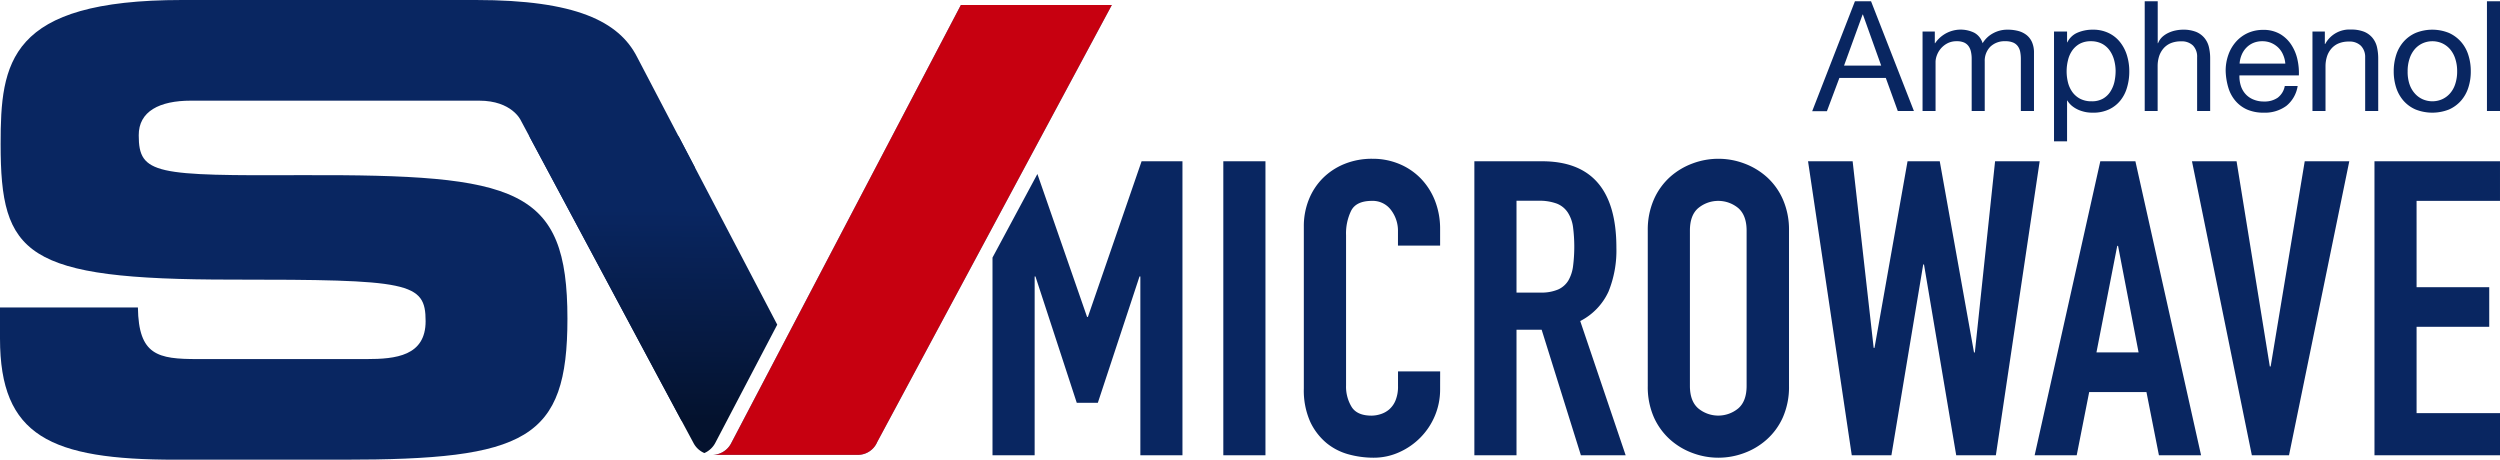
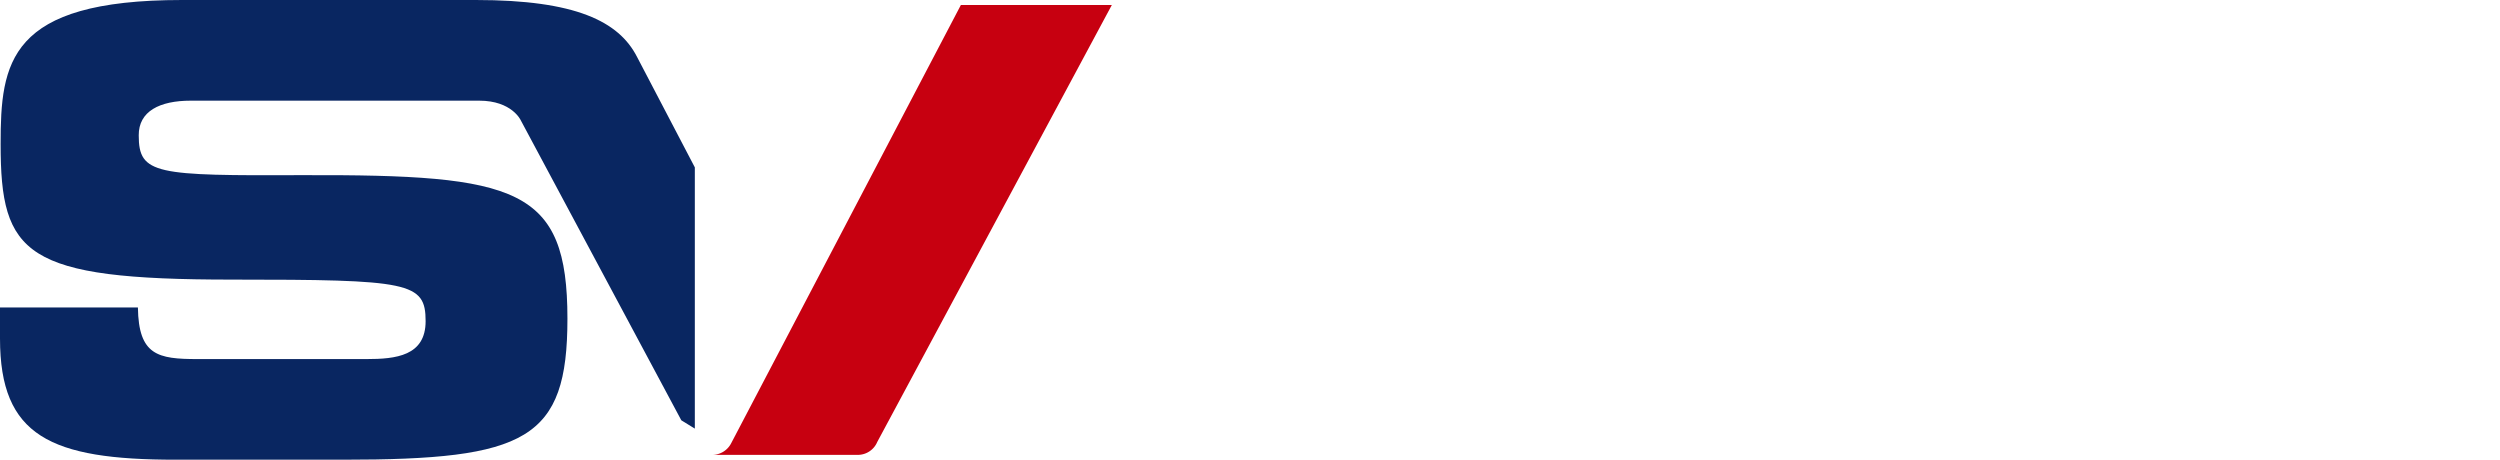
<svg xmlns="http://www.w3.org/2000/svg" viewBox="0 0 601.48 110.62">
  <defs>
    <linearGradient id="A" x1="157.24" y1="50.53" x2="156.76" y2="100.97" gradientUnits="userSpaceOnUse">
      <stop offset="0" stop-color="#092661" />
      <stop offset="1" stop-color="#04122e" />
    </linearGradient>
  </defs>
-   <path d="M450.16.31l10.31 26.39h-3.88l-2.88-7.95h-11.17l-3 8H436L446.28.31zm2.44 15.48l-4.4-12.3h-.07l-4.47 12.3zm12.9-8.2v2.81h.07A7.44 7.44 0 0 1 475 7.88a4.22 4.22 0 0 1 2 2.52 6.55 6.55 0 0 1 2.53-2.4 7.06 7.06 0 0 1 3.47-.86 10 10 0 0 1 2.61.32 5.5 5.5 0 0 1 2 1 4.49 4.49 0 0 1 1.29 1.72 6.22 6.22 0 0 1 .46 2.53v14h-3.16V14.17a8.87 8.87 0 0 0-.15-1.67 3.42 3.42 0 0 0-.55-1.34 2.7 2.7 0 0 0-1.13-.91 4.51 4.51 0 0 0-1.87-.33 4.94 4.94 0 0 0-3.66 1.33 4.83 4.83 0 0 0-1.33 3.55v11.9h-3.14V14.17a7.53 7.53 0 0 0-.17-1.7 3.58 3.58 0 0 0-.57-1.35 2.67 2.67 0 0 0-1.09-.89 4.19 4.19 0 0 0-1.75-.31 4.69 4.69 0 0 0-2.35.55 5.37 5.37 0 0 0-1.59 1.33 5.48 5.48 0 0 0-.89 1.61 4.78 4.78 0 0 0-.28 1.39v11.9h-3.13V7.59zm31.82 0v2.59h.07a4.8 4.8 0 0 1 2.44-2.32 9.14 9.14 0 0 1 3.67-.72 8.57 8.57 0 0 1 3.85.82 7.78 7.78 0 0 1 2.74 2.2 9.62 9.62 0 0 1 1.65 3.2 13 13 0 0 1 .55 3.84 13.35 13.35 0 0 1-.54 3.84 8.85 8.85 0 0 1-1.62 3.16 7.71 7.71 0 0 1-2.74 2.13 8.8 8.8 0 0 1-3.82.78A9.2 9.2 0 0 1 502 27a8.81 8.81 0 0 1-1.72-.48 6.94 6.94 0 0 1-1.61-.91 5 5 0 0 1-1.28-1.42h-.07V34h-3.14V7.59zm11.3 6.78a7.11 7.11 0 0 0-1.08-2.27 5.23 5.23 0 0 0-1.84-1.59 5.72 5.72 0 0 0-2.65-.59 5.5 5.5 0 0 0-2.7.62 5.42 5.42 0 0 0-1.81 1.65 6.69 6.69 0 0 0-1 2.31 11.13 11.13 0 0 0 0 5.34 6.81 6.81 0 0 0 1.06 2.31 5.38 5.38 0 0 0 1.86 1.61 5.81 5.81 0 0 0 2.77.61 5.34 5.34 0 0 0 2.72-.63 5.09 5.09 0 0 0 1.76-1.66 7.38 7.38 0 0 0 1-2.37A12.28 12.28 0 0 0 509 17a10.38 10.38 0 0 0-.38-2.63zM519.13.31V10.4h.08a4.19 4.19 0 0 1 1-1.5 6 6 0 0 1 1.5-1 7.47 7.47 0 0 1 1.73-.57 9.1 9.1 0 0 1 1.76-.19 8.37 8.37 0 0 1 3.14.52 5.19 5.19 0 0 1 2 1.44 5.37 5.37 0 0 1 1.1 2.2 11.85 11.85 0 0 1 .31 2.83V26.7h-3.14V13.76a3.81 3.81 0 0 0-1-2.81 3.84 3.84 0 0 0-2.84-1 6.35 6.35 0 0 0-2.5.44 4.77 4.77 0 0 0-1.75 1.26 5.52 5.52 0 0 0-1.06 1.9 7.88 7.88 0 0 0-.35 2.39V26.7H516V.31zm30.94 25.17a8.71 8.71 0 0 1-5.4 1.63 9.92 9.92 0 0 1-4-.74 7.94 7.94 0 0 1-2.82-2.08 8.74 8.74 0 0 1-1.72-3.17 15.45 15.45 0 0 1-.65-4 11.29 11.29 0 0 1 .67-4A9.38 9.38 0 0 1 538 10a8.5 8.5 0 0 1 2.84-2.07 8.76 8.76 0 0 1 3.61-.74 7.87 7.87 0 0 1 4.23 1.06 8.2 8.2 0 0 1 2.69 2.68 10.56 10.56 0 0 1 1.41 3.55 14.61 14.61 0 0 1 .31 3.66h-14.3a7.48 7.48 0 0 0 .3 2.38 5.45 5.45 0 0 0 1.07 2 5.15 5.15 0 0 0 1.89 1.38 6.36 6.36 0 0 0 2.69.52 5.48 5.48 0 0 0 3.27-.92 4.55 4.55 0 0 0 1.69-2.81h3.1a7.67 7.67 0 0 1-2.73 4.79zm-.76-12.27a5.27 5.27 0 0 0-1.14-1.72 5.53 5.53 0 0 0-1.71-1.15 5.4 5.4 0 0 0-2.16-.42 5.53 5.53 0 0 0-2.2.42 5.13 5.13 0 0 0-1.68 1.17 5.42 5.42 0 0 0-1.11 1.72 6.52 6.52 0 0 0-.48 2.08h11a6.46 6.46 0 0 0-.52-2.1zm10.03-5.62v3h.08a6.61 6.61 0 0 1 6.21-3.48 8.37 8.37 0 0 1 3.14.52 5.19 5.19 0 0 1 2 1.44 5.5 5.5 0 0 1 1.1 2.2 12.39 12.39 0 0 1 .31 2.83v12.6h-3.14V13.76A3.81 3.81 0 0 0 568 11a3.85 3.85 0 0 0-2.85-1 6.3 6.3 0 0 0-2.49.44 4.69 4.69 0 0 0-1.75 1.26 5.36 5.36 0 0 0-1.06 1.9 7.88 7.88 0 0 0-.35 2.39V26.7h-3.14V7.59zm17.16 5.64a8.9 8.9 0 0 1 1.77-3.18 8.39 8.39 0 0 1 2.92-2.13 10.67 10.67 0 0 1 8 0 8.5 8.5 0 0 1 2.9 2.13 8.75 8.75 0 0 1 1.77 3.18 12.54 12.54 0 0 1 .59 3.93 12.39 12.39 0 0 1-.59 3.92 8.83 8.83 0 0 1-1.77 3.16 8.32 8.32 0 0 1-2.9 2.11 10.93 10.93 0 0 1-8 0 8.22 8.22 0 0 1-2.92-2.11 9 9 0 0 1-1.77-3.16 12.68 12.68 0 0 1-.59-3.92 12.84 12.84 0 0 1 .59-3.93zm3.2 7a6.3 6.3 0 0 0 1.3 2.27 5.49 5.49 0 0 0 1.9 1.39 5.82 5.82 0 0 0 4.63 0 5.59 5.59 0 0 0 1.9-1.39 6.3 6.3 0 0 0 1.27-2.25 9.46 9.46 0 0 0 .47-3.09 9.4 9.4 0 0 0-.47-3.08 6.62 6.62 0 0 0-1.27-2.28 5.62 5.62 0 0 0-1.9-1.4 5.82 5.82 0 0 0-4.63 0 5.52 5.52 0 0 0-1.9 1.4 6.62 6.62 0 0 0-1.27 2.28 9.4 9.4 0 0 0-.47 3.08 9.46 9.46 0 0 0 .44 3.09zM601.48.31V26.7h-3.14V.31z" fill="#092661" />
-   <path d="M267.5,1.2H231.18L175.93,106.59h0a5.15,5.15,0,0,1-4.55,2.85h35a5.08,5.08,0,0,0,4.67-3.11Z" fill="#4fa0ca" />
  <path d="M45.89 24.22h69.4c7.89 0 10 4.72 10 4.72l38.63 72.18 3.25 2V40.27l-13.91-26.59C148.89 5.15 138.54 0 114.48 0H43.8C1.94 0 .15 15.1.15 34.68c0 26.61 5.68 32.59 55.61 32.59 42.75 0 46.64.6 46.64 10 0 8.37-7.18 9.12-14.2 9.12H47.53c-9.56 0-14.19-.9-14.35-12.41H0v7.47c0 23.47 12.11 29.15 42.3 29.15h40.22c44.1 0 54-4.78 54-33.93 0-31.54-12-34.68-63.53-34.53-35.58.15-39.61-.15-39.61-9.57-.04-5.81 5.04-8.35 12.51-8.35z" fill="#092661" />
-   <path d="M169.46 109a5.39 5.39 0 0 0 2.64-2.46h0L187 78.11l-23.74-45.34h-35.91l30.88 57.76 8.63 16.07h0a5.29 5.29 0 0 0 2.6 2.4z" fill="url(#A)" />
  <path d="M231.18,1.2,175.94,106.59h0a5.15,5.15,0,0,1-4.55,2.85h35a5.08,5.08,0,0,0,4.67-3.11L267.5,1.2Z" fill="#c70010" />
-   <path d="M294.32 38.8h10.14v70.73h-10.14zm52.16 54.93a16.26 16.26 0 0 1-1.24 6.26 16.51 16.51 0 0 1-3.43 5.21 16.69 16.69 0 0 1-5.12 3.58 14.86 14.86 0 0 1-6.31 1.34 22.68 22.68 0 0 1-5.86-.79 14.28 14.28 0 0 1-5.36-2.73 14.88 14.88 0 0 1-3.93-5.12 18.54 18.54 0 0 1-1.54-8V54.49a17.15 17.15 0 0 1 1.2-6.46 15.28 15.28 0 0 1 3.37-5.16 15.75 15.75 0 0 1 5.22-3.43 17.47 17.47 0 0 1 6.71-1.24 16.55 16.55 0 0 1 6.45 1.24 15.51 15.51 0 0 1 5.17 3.48 16.22 16.22 0 0 1 3.43 5.36 18.49 18.49 0 0 1 1.24 6.81v4h-10.14v-3.41a8.23 8.23 0 0 0-1.68-5.16 5.47 5.47 0 0 0-4.57-2.19q-3.78 0-5 2.34a12.45 12.45 0 0 0-1.24 5.91v36.16a9.38 9.38 0 0 0 1.34 5.16q1.32 2.1 4.81 2.1a7.39 7.39 0 0 0 2.13-.35 5.86 5.86 0 0 0 2.09-1.14 5.77 5.77 0 0 0 1.54-2.19 8.76 8.76 0 0 0 .59-3.47v-3.49h10.14zm8.24-54.93H371q17.89 0 17.89 20.76A26.27 26.27 0 0 1 387 70.14a14.94 14.94 0 0 1-6.81 7.1l10.93 32.29h-10.77l-9.44-30.2h-6.05v30.2h-10.14zm10.14 31.59h5.75a10.17 10.17 0 0 0 4.28-.75 5.51 5.51 0 0 0 2.43-2.13 9.18 9.18 0 0 0 1.14-3.43 37.28 37.28 0 0 0 0-9.44 8.57 8.57 0 0 0-1.24-3.48 5.62 5.62 0 0 0-2.63-2.16 12 12 0 0 0-4.47-.7h-5.26zm31.58-14.91a18.09 18.09 0 0 1 1.49-7.54 15.92 15.92 0 0 1 3.93-5.42 17 17 0 0 1 5.46-3.23 17.67 17.67 0 0 1 12.22 0 17 17 0 0 1 5.46 3.23 15.66 15.66 0 0 1 3.93 5.42 18.09 18.09 0 0 1 1.49 7.54v37.36a18.08 18.08 0 0 1-1.49 7.6 15.71 15.71 0 0 1-3.93 5.36 16.79 16.79 0 0 1-5.46 3.23 17.67 17.67 0 0 1-12.22 0 16.79 16.79 0 0 1-5.46-3.23 16 16 0 0 1-3.93-5.36 18.08 18.08 0 0 1-1.49-7.6zm10.14 37.36c0 2.45.67 4.25 2 5.41a7.55 7.55 0 0 0 9.64 0q2-1.74 2-5.41V55.48c0-2.44-.68-4.25-2-5.41a7.55 7.55 0 0 0-9.64 0c-1.36 1.16-2 3-2 5.41zm73.61 16.69h-9.54l-7.75-45.9h-.19l-7.65 45.9h-9.54L435 38.8h10.73l5.06 44.9h.2l7.95-44.9h7.75l8.24 46h.2l4.87-46h10.73zm25.13-70.73h8.44l15.8 70.73h-10.14l-3-15.2h-13.78l-3 15.2h-10.12zm4.27 20.36h-.2l-5 25.63h10.14zm41.13 50.37h-8.94L527.37 38.8h10.73l8 49.37h.2l8.2-49.37h10.72zm20.56-70.73h30.2v9.53h-20.07V69.1h17.48v9.53h-17.48v20.76h20.07v10.14h-30.2zm-296.62 0l-12.92 37.45h-.2l-11.95-34.39-10.8 20.11v47.56h10.14V66.51h.19l9.94 30.4h5.07l10.03-30.4h.2v43.02h10.13V38.8h-9.83z" fill="#092661" />
</svg>